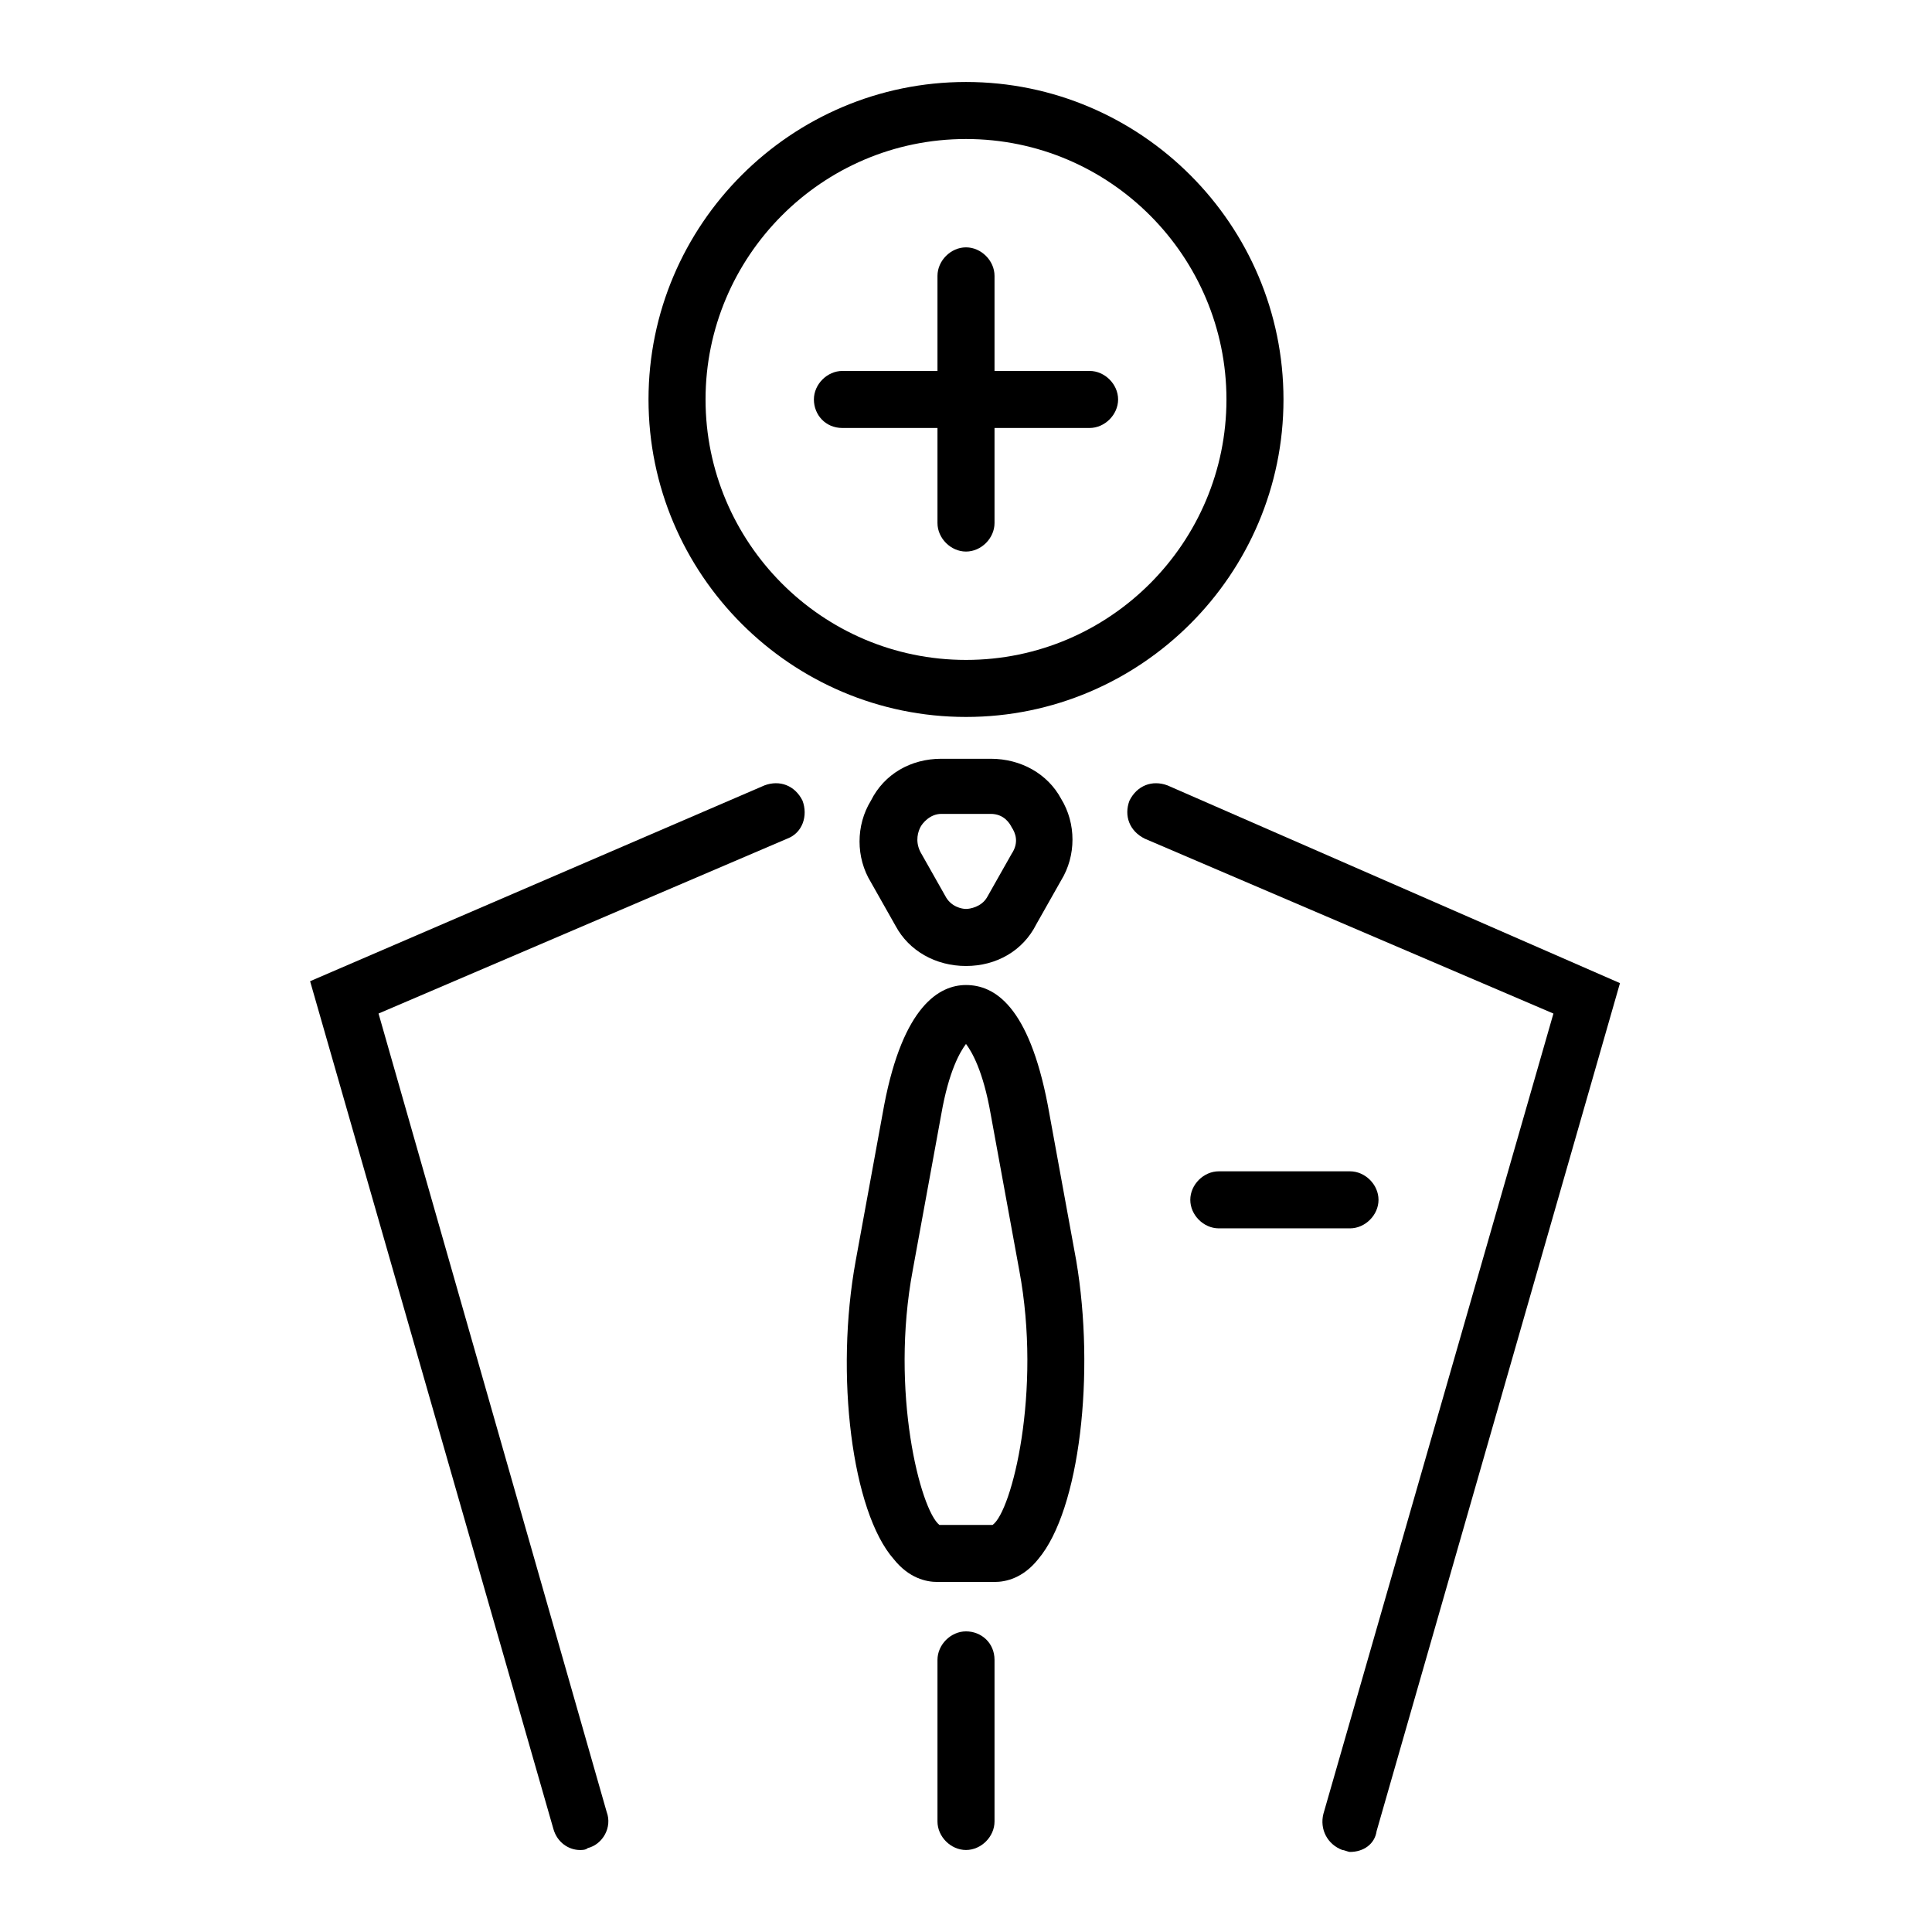
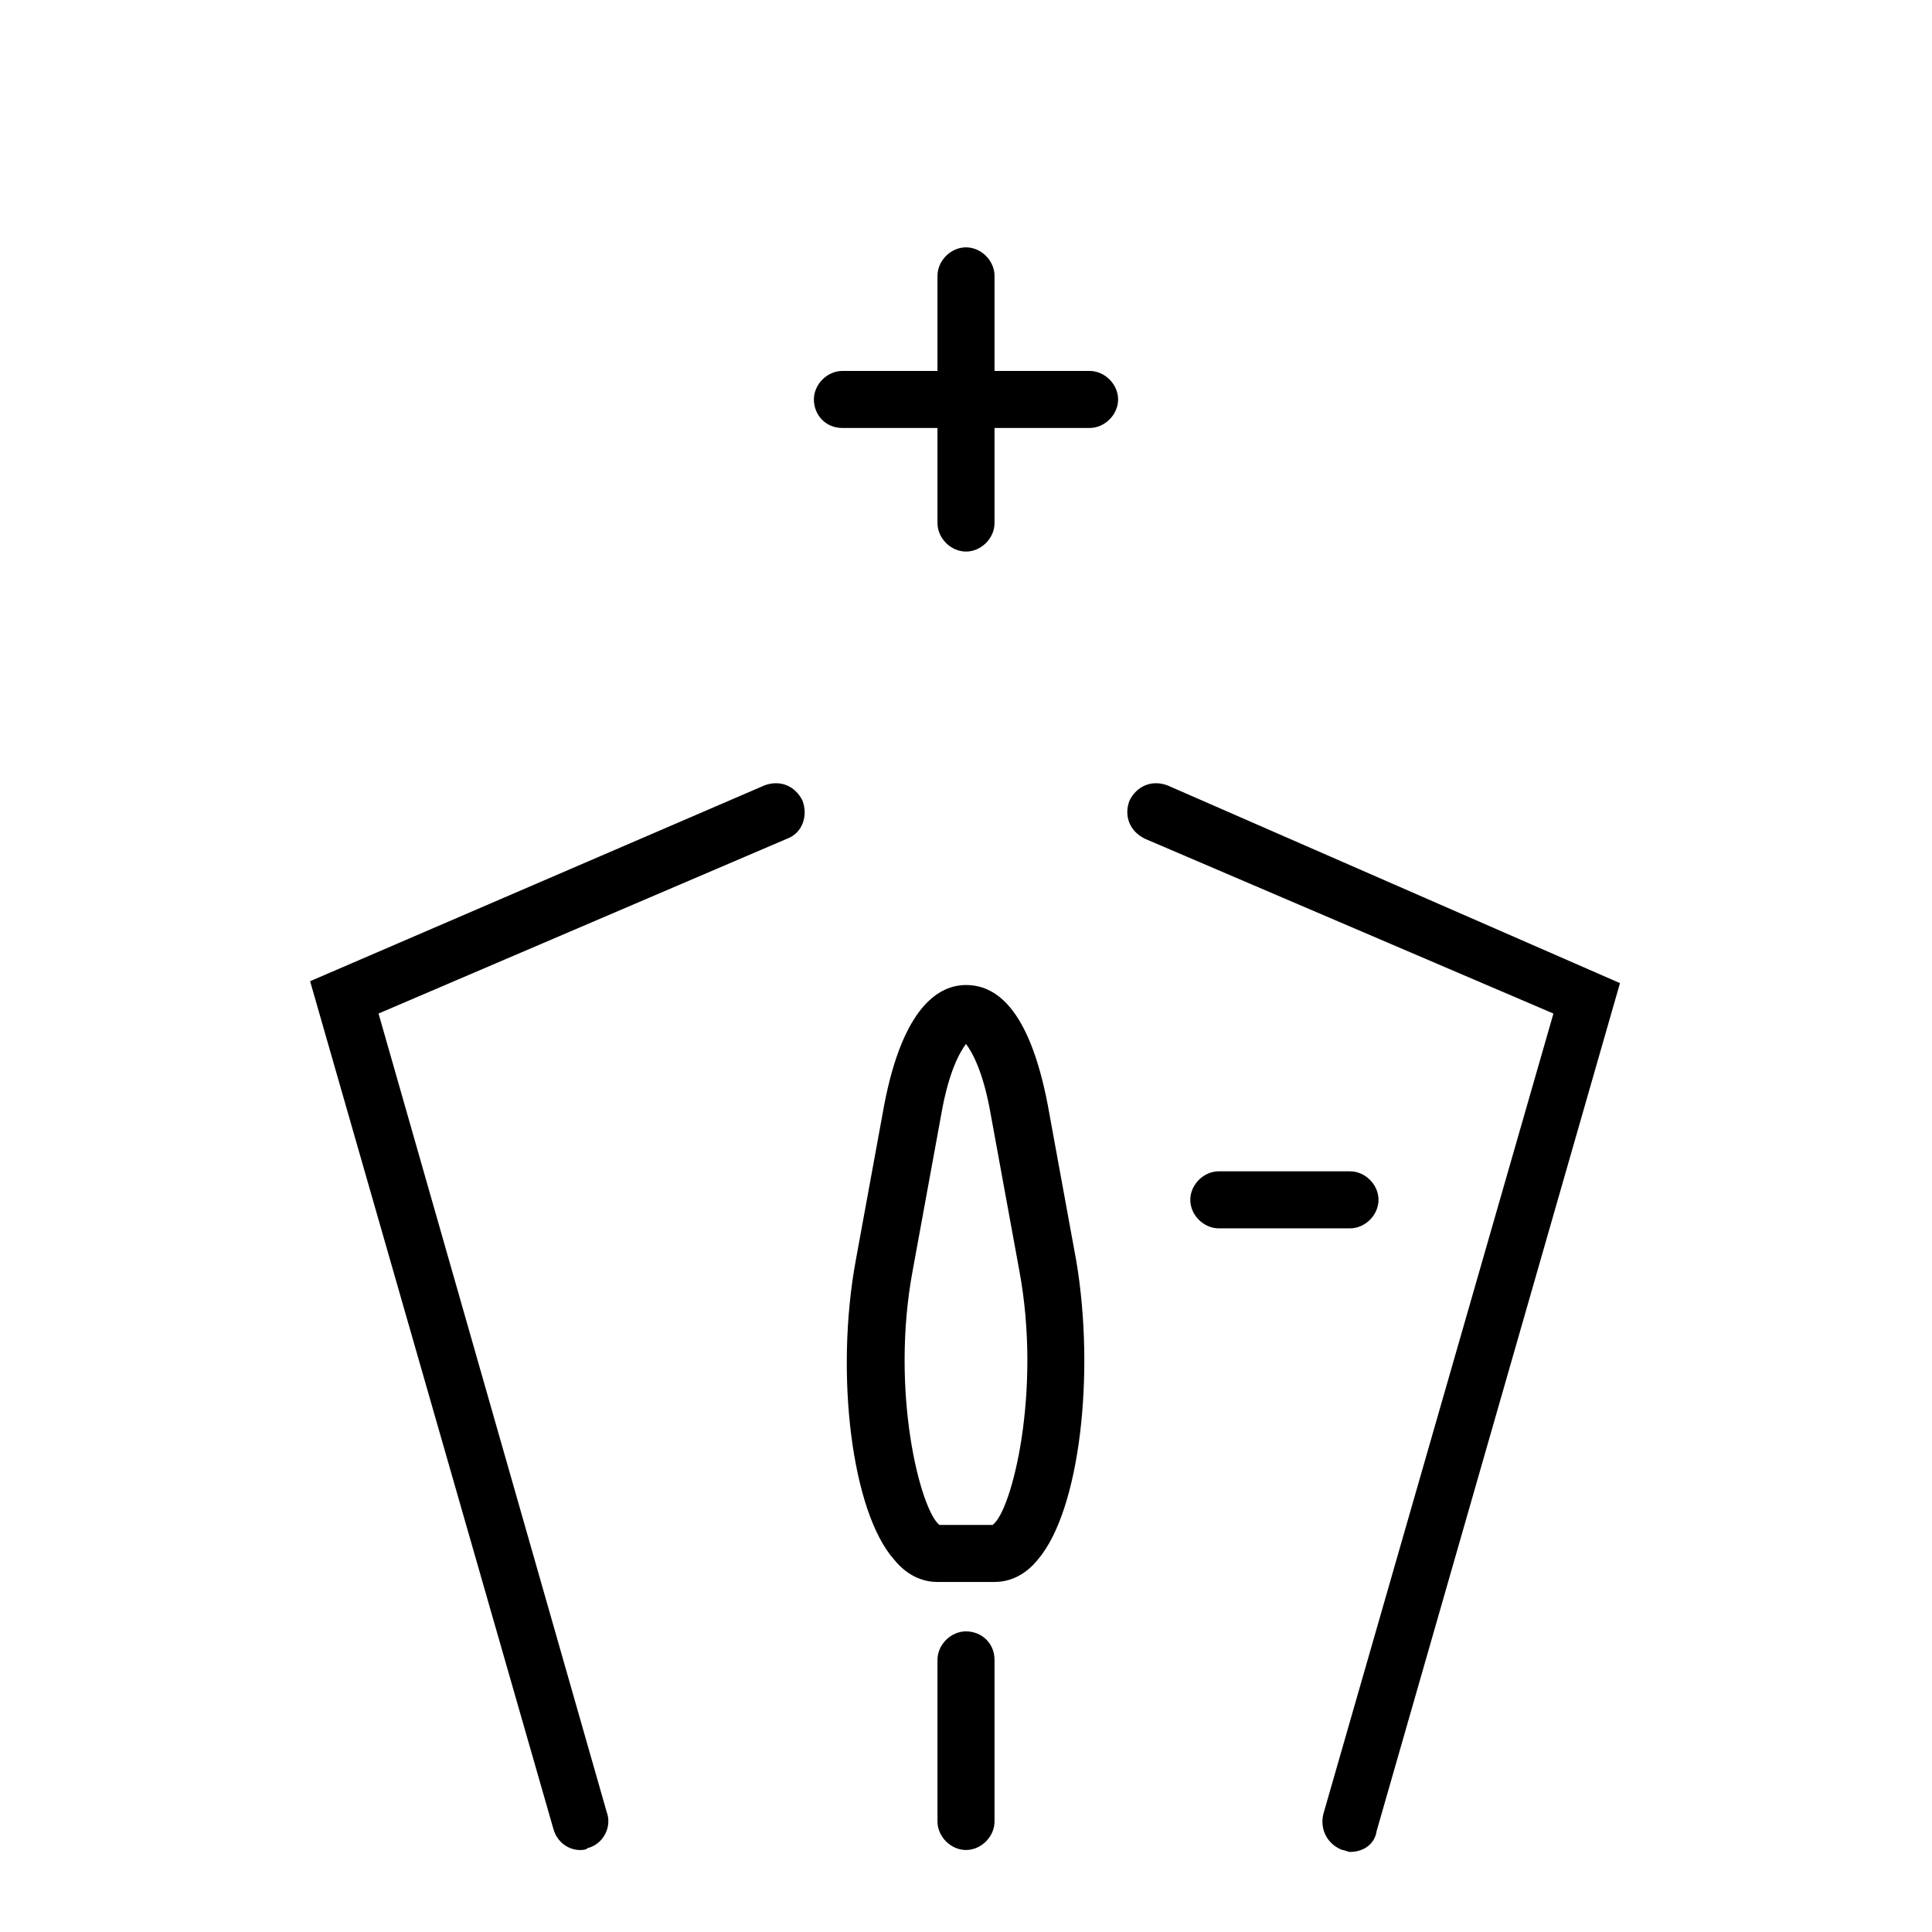
<svg xmlns="http://www.w3.org/2000/svg" fill="#000000" width="800px" height="800px" version="1.1" viewBox="144 144 512 512">
  <g>
-     <path d="m400 334c46.352 0 84.137-37.785 84.137-84.137-0.004-46.352-37.789-84.137-84.137-84.137-46.352 0-84.137 37.785-84.137 84.137 0 46.352 37.785 84.137 84.137 84.137zm0-153.16c38.289 0 69.023 31.234 69.023 69.023-0.004 37.785-30.734 69.023-69.023 69.023s-69.023-31.234-69.023-69.023c0-37.785 30.734-69.023 69.023-69.023z" />
-     <path d="m406.55 345.08h-13.098c-8.062 0-15.113 4.031-18.641 11.082-4.031 6.551-4.031 15.113 0 21.664l6.551 11.586c3.523 6.555 10.578 10.586 18.641 10.586s15.113-4.031 18.641-11.082l6.551-11.586c4.031-6.551 4.031-15.113 0-21.664-3.527-6.555-10.582-10.586-18.645-10.586zm5.543 25.191-6.551 11.586c-1.512 2.519-4.531 3.023-5.539 3.023s-4.031-0.504-5.543-3.527l-6.551-11.586c-1.512-3.023-0.504-5.543 0-6.551s2.519-3.527 5.543-3.527h13.098c3.527 0 5.039 2.519 5.543 3.527 1.008 1.512 2.016 4.031 0 7.055z" />
    <path d="m421.66 436.78c-5.039-26.199-14.105-31.738-21.664-31.738-7.055 0-16.625 5.543-21.664 31.738l-7.559 41.312c-5.543 30.23-1.008 66.504 10.078 79.098 4.031 5.039 8.566 6.047 11.586 6.047h15.113c3.023 0 7.559-1.008 11.586-6.047 11.082-13.098 15.113-49.375 10.078-79.098zm-14.613 111.34h-14.105c-5.039-4.031-13.098-35.266-7.055-67.512l7.559-41.312c2.016-11.586 5.039-16.625 6.551-18.641 1.512 2.016 4.535 7.055 6.551 18.641l7.559 41.312c6.043 32.246-2.019 63.988-7.059 67.512z" />
    <path d="m346.59 352.14-120.41 51.891 64.488 224.7c1.008 3.527 4.031 5.543 7.055 5.543 0.504 0 1.512 0 2.016-0.504 4.031-1.008 6.551-5.543 5.039-9.574l-60.461-211.6 108.32-46.352c4.031-1.512 5.543-6.047 4.031-10.078-2.016-4.027-6.047-5.539-10.078-4.027z" />
    <path d="m453.4 352.14c-4.031-1.512-8.062 0-10.078 4.031-1.512 4.031 0 8.062 4.031 10.078l108.32 46.352-60.961 212.1c-1.008 4.031 1.008 8.062 5.039 9.574 0.504 0 1.512 0.504 2.016 0.504 3.527 0 6.551-2.016 7.055-5.543l64.488-224.7z" />
    <path d="m509.32 461.97c0-4.031-3.527-7.559-7.559-7.559h-34.762c-4.031 0-7.559 3.527-7.559 7.559s3.527 7.559 7.559 7.559h34.762c4.031-0.004 7.559-3.531 7.559-7.559z" />
    <path d="m400 576.33c-4.031 0-7.559 3.527-7.559 7.559v42.82c0 4.031 3.527 7.559 7.559 7.559s7.559-3.527 7.559-7.559v-42.824c-0.004-4.531-3.531-7.555-7.559-7.555z" />
    <path d="m367.25 257.42h25.191v25.191c0 4.031 3.527 7.559 7.559 7.559s7.559-3.527 7.559-7.559v-25.191h25.191c4.031 0 7.559-3.527 7.559-7.559s-3.527-7.559-7.559-7.559h-25.191v-25.191c0-4.031-3.527-7.559-7.559-7.559s-7.559 3.527-7.559 7.559v25.191h-25.191c-4.031 0-7.559 3.527-7.559 7.559 0.004 4.031 3.023 7.559 7.559 7.559z" />
  </g>
</svg>